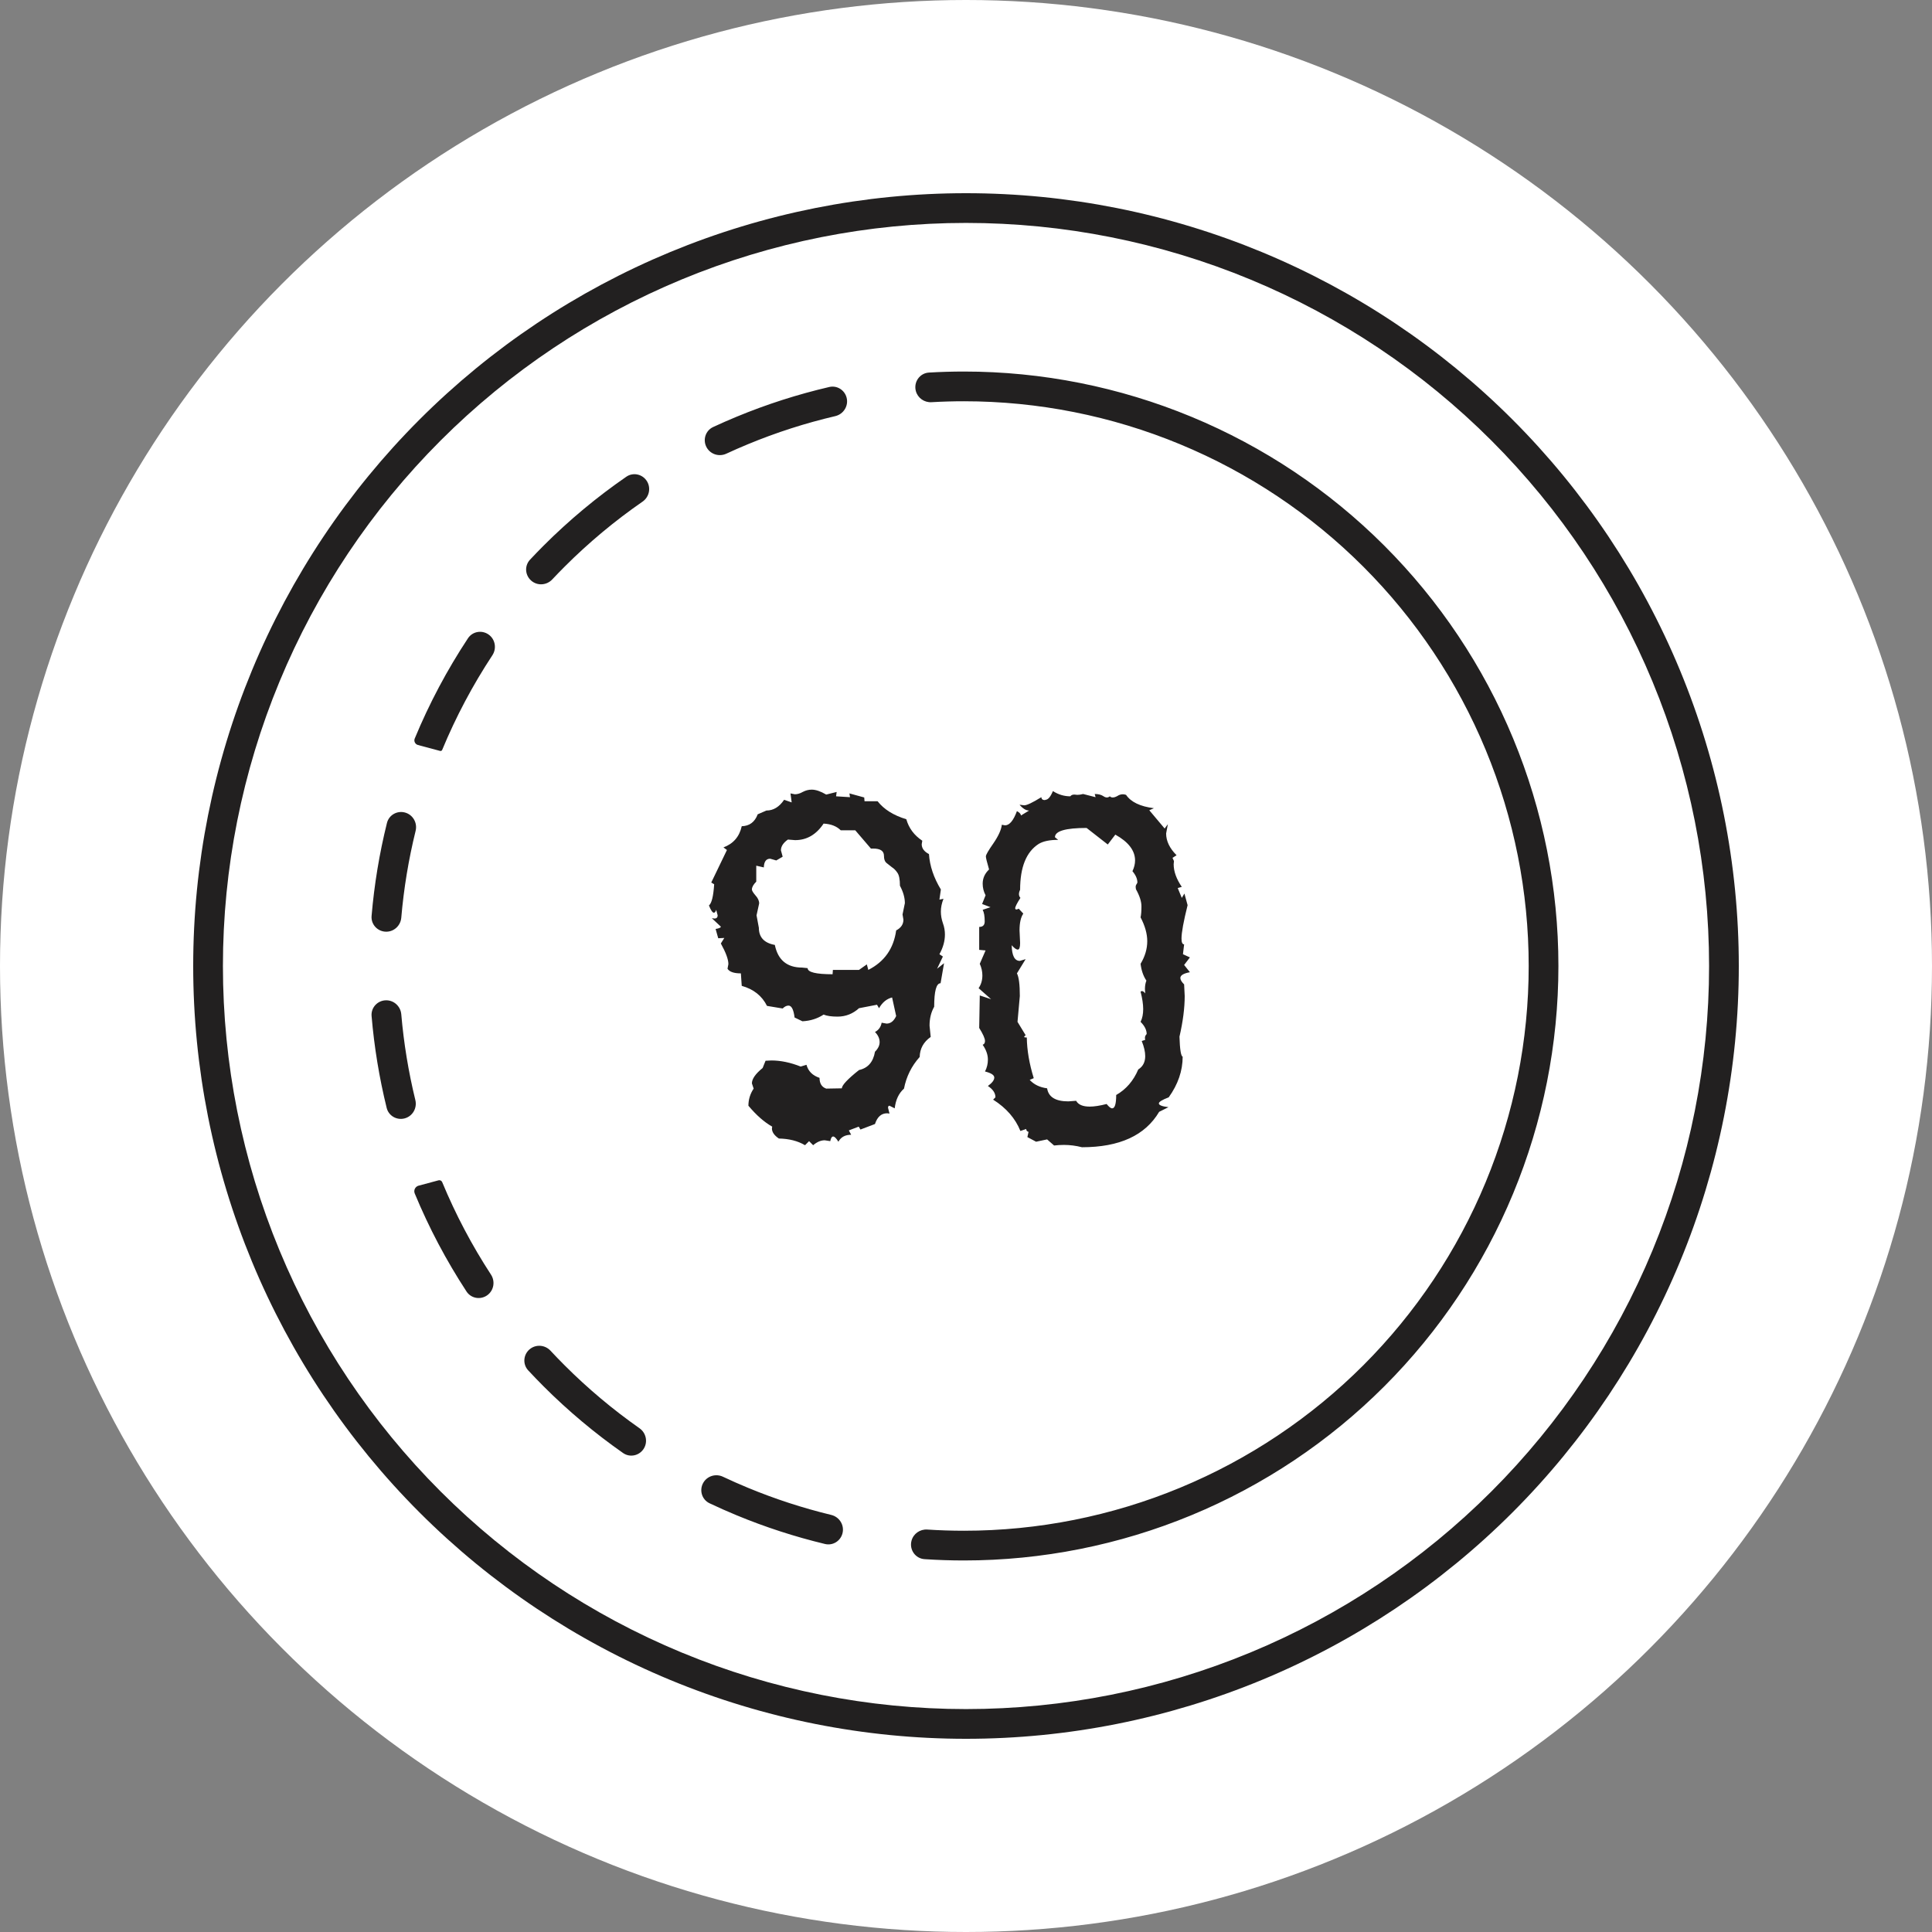
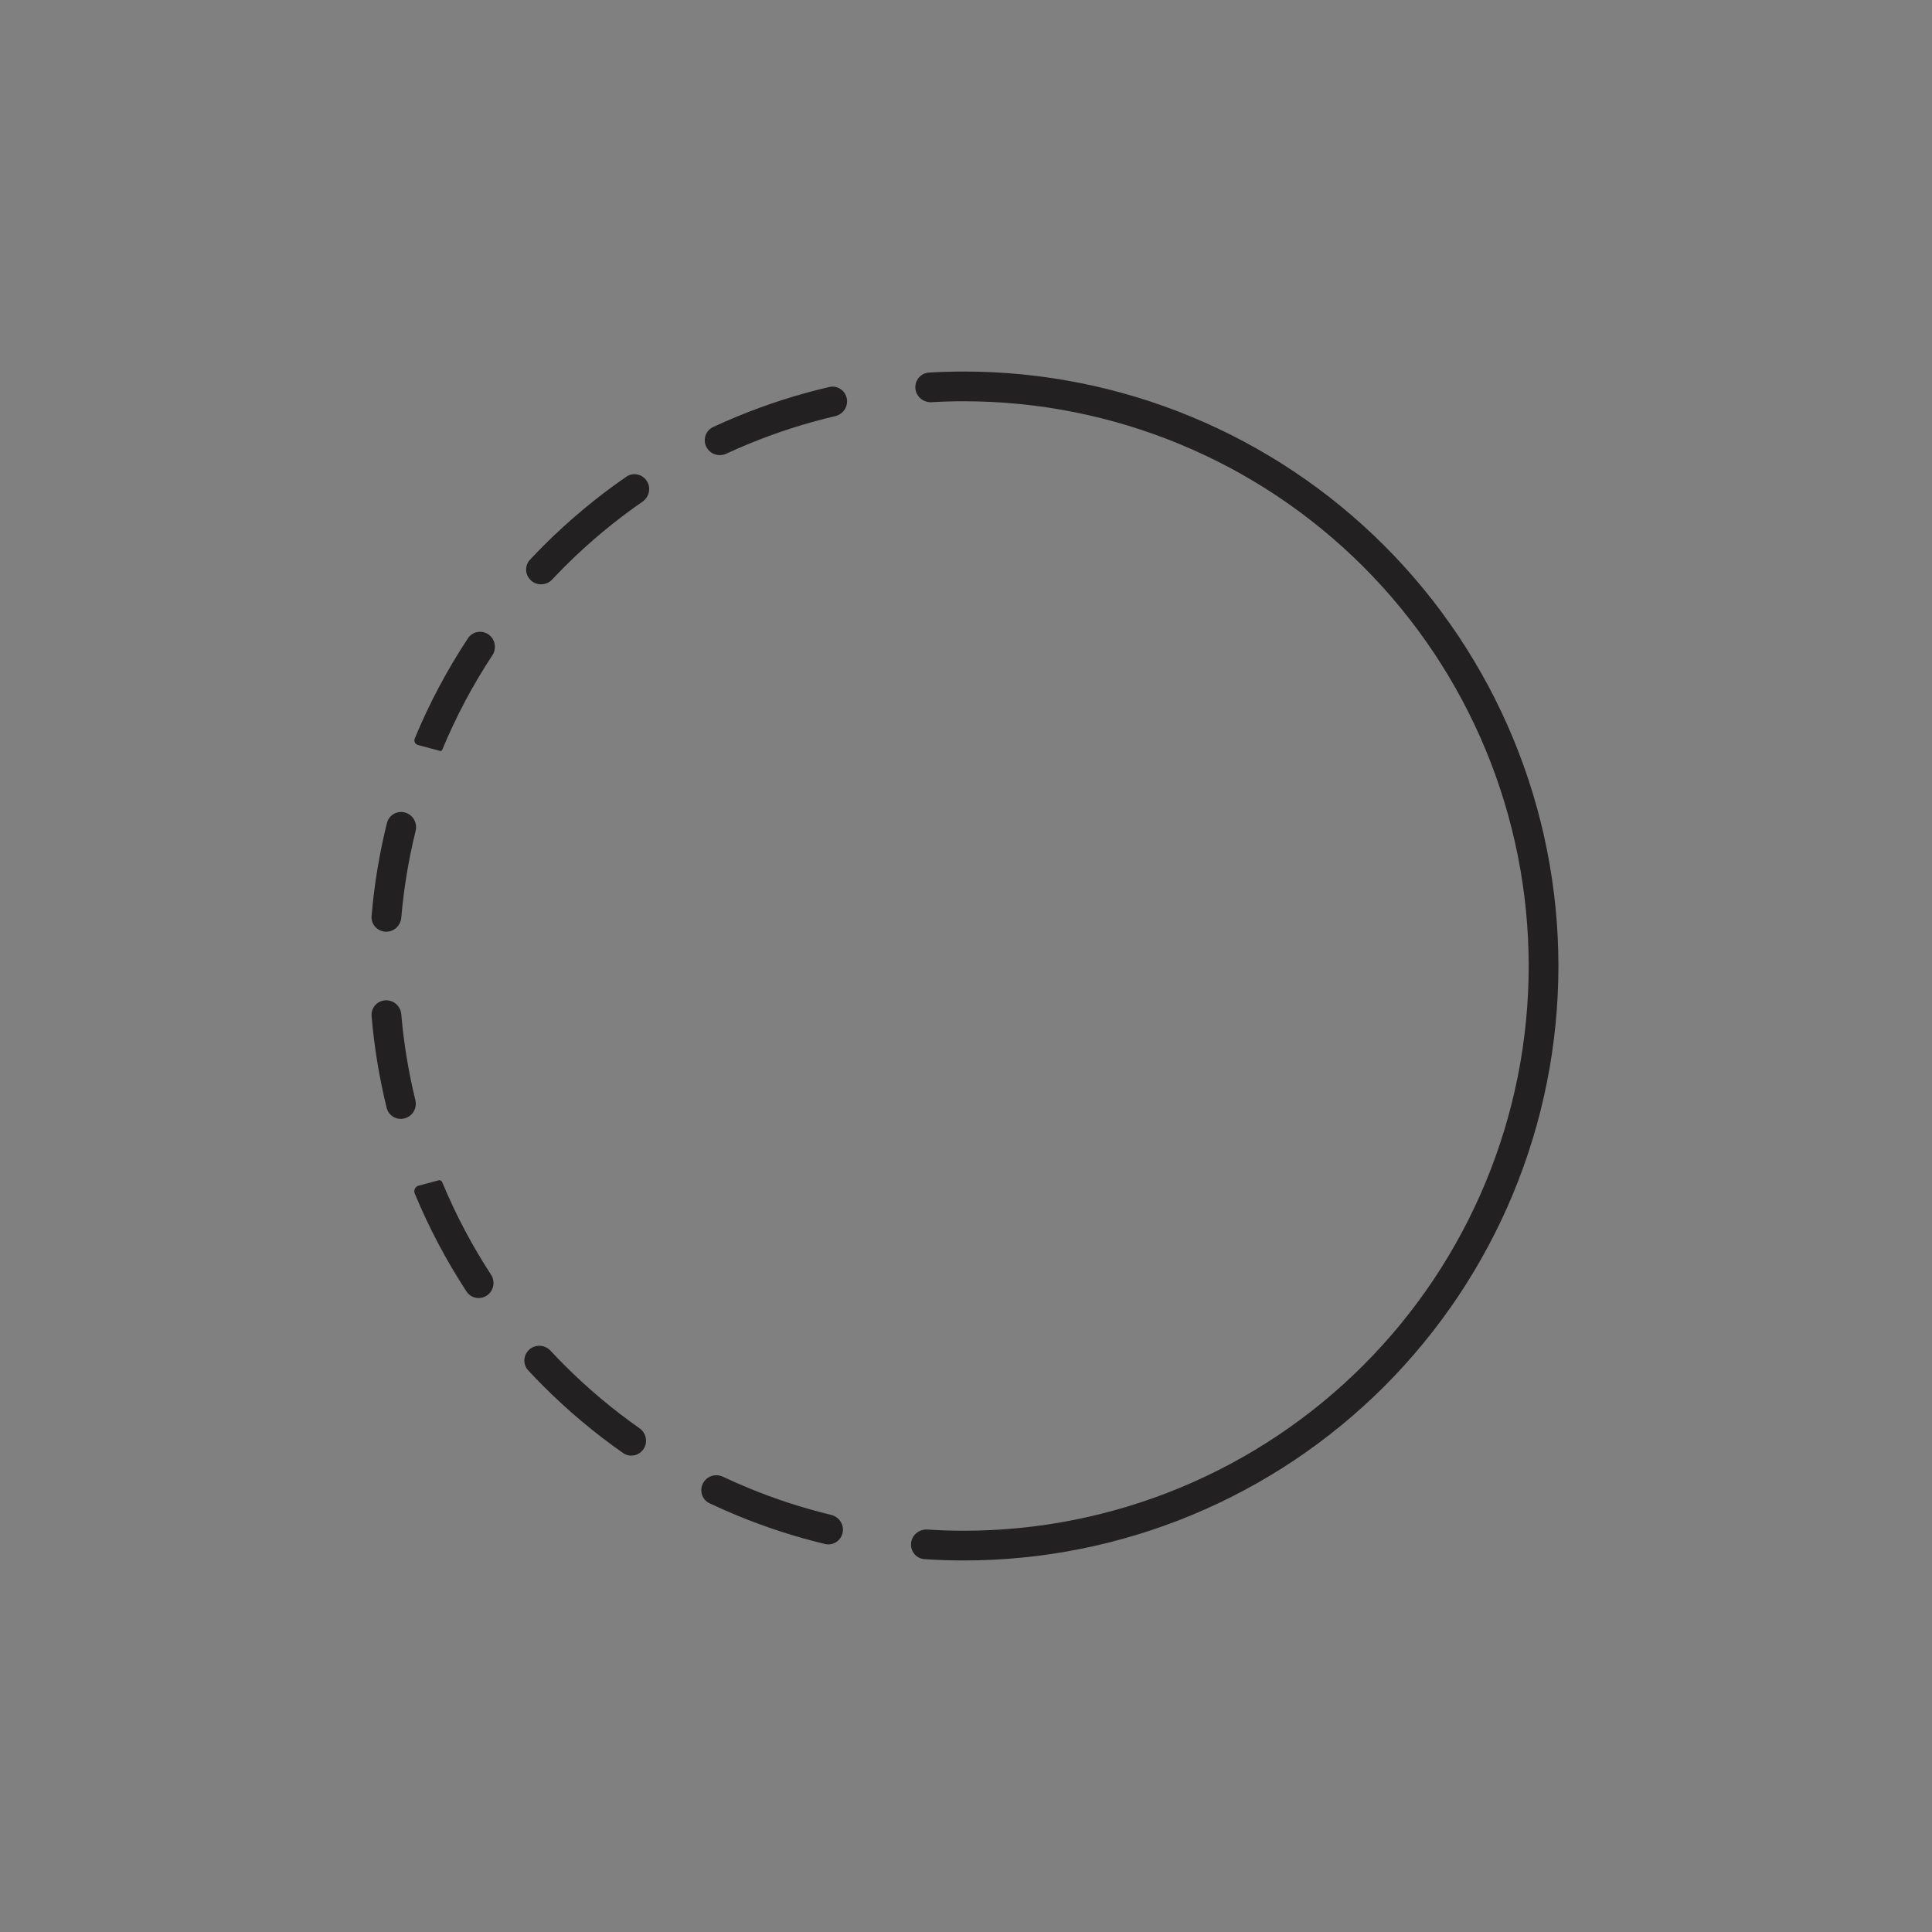
<svg xmlns="http://www.w3.org/2000/svg" width="130" height="130" viewBox="0 0 130 130" fill="none">
  <rect x="0" y="0" width="130" height="130" fill="#808080" stroke="none" />
-   <circle cx="65" cy="65" r="65" fill="white" />
-   <path d="M54.715 77.059L54.441 76.785L54.168 77.059C53.686 76.772 53.1 76.622 52.41 76.609C52.098 76.401 51.941 76.173 51.941 75.926L51.961 75.809C51.427 75.509 50.893 75.04 50.359 74.402C50.359 73.986 50.477 73.602 50.711 73.25L50.594 72.898C50.594 72.599 50.835 72.254 51.316 71.863L51.512 71.375L51.902 71.356C52.527 71.356 53.185 71.492 53.875 71.766L54.266 71.648C54.383 72.078 54.676 72.371 55.145 72.527C55.145 72.905 55.294 73.146 55.594 73.25L56.648 73.231C56.648 73.022 57.033 72.612 57.801 72C58.4 71.87 58.758 71.46 58.875 70.769C59.083 70.561 59.188 70.346 59.188 70.125C59.188 69.878 59.083 69.65 58.875 69.441C59.122 69.311 59.272 69.103 59.324 68.816L59.656 68.875C59.93 68.875 60.145 68.706 60.301 68.367L60.027 67.117C59.663 67.208 59.37 67.449 59.148 67.84L59.012 67.606L57.801 67.84C57.384 68.217 56.902 68.406 56.355 68.406C55.952 68.406 55.639 68.361 55.418 68.269C55.001 68.543 54.526 68.693 53.992 68.719L53.465 68.465C53.4 67.931 53.263 67.664 53.055 67.664C52.925 67.664 52.794 67.729 52.664 67.859L51.609 67.684C51.271 67.007 50.704 66.557 49.91 66.336L49.852 65.496C49.383 65.496 49.083 65.392 48.953 65.184L49.012 64.871C49.012 64.559 48.842 64.096 48.504 63.484L48.738 63.113L48.328 63.133L48.152 62.508C48.387 62.469 48.504 62.417 48.504 62.352L47.898 61.785L48.074 61.805C48.217 61.805 48.289 61.733 48.289 61.59L48.191 61.219C48.152 61.349 48.1 61.414 48.035 61.414C47.944 61.414 47.833 61.251 47.703 60.926C47.885 60.783 48.003 60.307 48.055 59.5L47.859 59.383L48.914 57.195L48.68 57.02C49.344 56.772 49.754 56.297 49.91 55.594C50.431 55.581 50.789 55.314 50.984 54.793L51.57 54.539C52.039 54.539 52.436 54.298 52.762 53.816L53.27 53.992L53.191 53.387L53.484 53.445C53.654 53.445 53.829 53.393 54.012 53.289C54.207 53.185 54.409 53.133 54.617 53.133C54.891 53.133 55.216 53.243 55.594 53.465L56.297 53.289L56.258 53.582L57.195 53.641L57.156 53.387L58.152 53.66L58.172 53.914H59.051C59.48 54.461 60.125 54.865 60.984 55.125C61.154 55.724 61.512 56.206 62.059 56.57L62.02 56.805C62.02 57.078 62.182 57.3 62.508 57.469C62.56 58.263 62.827 59.057 63.309 59.852L63.211 60.535L63.484 60.477C63.367 60.776 63.309 61.062 63.309 61.336C63.309 61.596 63.354 61.857 63.445 62.117C63.536 62.365 63.582 62.618 63.582 62.879C63.582 63.322 63.458 63.764 63.211 64.207L63.445 64.363L63.055 65.184L63.523 64.812L63.289 66.16C63.003 66.16 62.859 66.688 62.859 67.742C62.651 68.107 62.547 68.53 62.547 69.012L62.625 69.773C62.143 70.112 61.896 70.561 61.883 71.121C61.336 71.733 60.984 72.443 60.828 73.25C60.477 73.562 60.268 74.005 60.203 74.578L59.852 74.402C59.786 74.402 59.754 74.448 59.754 74.539L59.852 74.93L59.695 74.91C59.305 74.91 59.031 75.151 58.875 75.633L57.898 76.004L57.781 75.809L57.117 76.062L57.273 76.356C56.87 76.356 56.583 76.512 56.414 76.824C56.271 76.59 56.154 76.473 56.062 76.473C55.971 76.473 55.906 76.577 55.867 76.785L55.496 76.727C55.236 76.727 54.975 76.837 54.715 77.059ZM56.023 65.555L56.043 65.262H57.801L58.328 64.891L58.426 65.262C59.507 64.715 60.132 63.829 60.301 62.605C60.626 62.436 60.789 62.195 60.789 61.883L60.73 61.531L60.887 60.77C60.887 60.405 60.776 60.014 60.555 59.598C60.555 59.168 60.496 58.875 60.379 58.719C60.275 58.562 60.151 58.439 60.008 58.348C59.878 58.243 59.754 58.146 59.637 58.055C59.533 57.964 59.48 57.807 59.48 57.586C59.48 57.26 59.24 57.098 58.758 57.098H58.602L57.547 55.867H56.57C56.297 55.594 55.913 55.444 55.418 55.418C54.923 56.16 54.285 56.531 53.504 56.531L53.016 56.492C52.703 56.714 52.547 56.954 52.547 57.215L52.664 57.645L52.234 57.898L51.824 57.781C51.551 57.781 51.408 57.977 51.395 58.367L50.887 58.25V59.324C50.691 59.52 50.594 59.695 50.594 59.852C50.594 59.93 50.672 60.06 50.828 60.242C50.997 60.425 51.082 60.607 51.082 60.789L50.906 61.59L51.062 62.43C51.062 63.068 51.421 63.452 52.137 63.582C52.345 64.598 52.957 65.106 53.973 65.106L54.344 65.144C54.344 65.418 54.904 65.555 56.023 65.555ZM72.802 77.195C72.398 77.091 71.994 77.039 71.591 77.039C71.369 77.039 71.148 77.052 70.927 77.078L70.458 76.668L69.716 76.824L69.13 76.512L69.208 76.16C69.104 76.134 69.052 76.069 69.052 75.965L68.661 76.102C68.322 75.255 67.71 74.552 66.825 73.992L66.981 73.836C66.981 73.549 66.812 73.296 66.473 73.074C66.76 72.866 66.903 72.677 66.903 72.508C66.903 72.338 66.695 72.202 66.278 72.098C66.408 71.85 66.473 71.583 66.473 71.297C66.473 70.971 66.356 70.639 66.122 70.301C66.226 70.262 66.278 70.177 66.278 70.047C66.278 69.878 66.148 69.585 65.888 69.168L65.927 66.981L66.688 67.234L65.848 66.492C66.018 66.245 66.102 65.958 66.102 65.633C66.102 65.372 66.044 65.112 65.927 64.852L66.317 63.953L65.888 63.914V62.371C66.135 62.371 66.259 62.247 66.259 62C66.259 61.648 66.213 61.388 66.122 61.219L66.649 61.043L66.083 60.828L66.317 60.242C66.187 59.995 66.122 59.734 66.122 59.461C66.122 59.096 66.265 58.777 66.552 58.504C66.408 58.009 66.337 57.716 66.337 57.625C66.337 57.521 66.506 57.228 66.844 56.746C67.183 56.251 67.372 55.835 67.411 55.496L67.626 55.535C67.925 55.535 68.192 55.216 68.427 54.578C68.596 54.669 68.687 54.767 68.7 54.871L69.247 54.539C69.038 54.539 68.824 54.409 68.602 54.148L68.915 54.188C69.097 54.188 69.481 54.005 70.067 53.641C70.08 53.771 70.158 53.836 70.302 53.836L70.36 53.816C70.529 53.803 70.692 53.608 70.848 53.23C71.213 53.465 71.604 53.582 72.02 53.582C72.072 53.504 72.163 53.465 72.294 53.465L72.489 53.484C72.606 53.484 72.737 53.465 72.88 53.426L73.719 53.641L73.661 53.426C73.895 53.426 74.084 53.471 74.227 53.562C74.319 53.628 74.403 53.66 74.481 53.66C74.546 53.66 74.612 53.634 74.677 53.582C74.729 53.634 74.794 53.66 74.872 53.66C74.963 53.66 75.067 53.628 75.184 53.562C75.302 53.484 75.425 53.445 75.555 53.445C75.621 53.445 75.692 53.458 75.77 53.484C76.096 53.966 76.721 54.266 77.645 54.383L77.333 54.52L78.368 55.75L78.583 55.457L78.466 56.082C78.466 56.59 78.7 57.078 79.169 57.547L78.895 57.723L78.993 57.938L78.973 58.152C78.973 58.634 79.156 59.142 79.52 59.676L79.247 59.754L79.52 60.418L79.696 60.125L79.911 60.906C79.638 62 79.501 62.749 79.501 63.152C79.501 63.413 79.559 63.543 79.677 63.543L79.598 64.207L80.067 64.422L79.677 64.93L80.067 65.418C79.638 65.496 79.423 65.626 79.423 65.809C79.423 65.926 79.507 66.069 79.677 66.238L79.716 67.019C79.716 67.827 79.598 68.738 79.364 69.754C79.39 70.613 79.462 71.062 79.579 71.102C79.579 72.052 79.266 72.963 78.641 73.836C78.199 74.005 77.977 74.142 77.977 74.246C77.977 74.363 78.192 74.448 78.622 74.5L77.997 74.812C77.059 76.401 75.328 77.195 72.802 77.195ZM74.833 74.578C75.015 74.578 75.106 74.279 75.106 73.68C75.77 73.302 76.265 72.729 76.591 71.961C76.903 71.766 77.059 71.466 77.059 71.062C77.059 70.776 76.981 70.438 76.825 70.047L77.059 69.969C77.046 69.93 77.04 69.884 77.04 69.832C77.04 69.741 77.079 69.656 77.157 69.578C77.157 69.305 77.02 69.031 76.747 68.758C76.864 68.523 76.923 68.237 76.923 67.898C76.923 67.573 76.864 67.182 76.747 66.727C76.773 66.701 76.805 66.688 76.844 66.688C76.91 66.688 76.981 66.74 77.059 66.844L77.04 66.551C77.04 66.342 77.072 66.154 77.138 65.984C76.929 65.672 76.799 65.294 76.747 64.852C77.046 64.357 77.196 63.849 77.196 63.328C77.196 62.833 77.046 62.3 76.747 61.727C76.786 61.557 76.805 61.31 76.805 60.984C76.805 60.659 76.682 60.275 76.434 59.832L76.415 59.676C76.415 59.611 76.434 59.552 76.473 59.5C76.513 59.435 76.532 59.396 76.532 59.383C76.532 59.135 76.421 58.882 76.2 58.621C76.317 58.374 76.376 58.133 76.376 57.898C76.376 57.234 75.933 56.655 75.048 56.16L74.54 56.824L73.114 55.711C71.695 55.711 70.985 55.919 70.985 56.336L71.2 56.512C70.627 56.512 70.191 56.603 69.891 56.785C69.058 57.319 68.641 58.348 68.641 59.871C68.589 59.975 68.563 60.073 68.563 60.164C68.563 60.255 68.596 60.34 68.661 60.418C68.427 60.783 68.309 61.017 68.309 61.121C68.322 61.173 68.348 61.199 68.388 61.199C68.427 61.199 68.479 61.18 68.544 61.141L68.856 61.473C68.687 61.72 68.602 62.098 68.602 62.605L68.641 63.445C68.641 63.745 68.589 63.895 68.485 63.895C68.381 63.895 68.244 63.797 68.075 63.602C68.088 64.305 68.27 64.656 68.622 64.656L69.013 64.539L68.427 65.496C68.557 65.743 68.622 66.251 68.622 67.019L68.466 68.758L69.013 69.656C68.947 69.708 68.915 69.747 68.915 69.773C68.915 69.799 68.973 69.812 69.091 69.812C69.104 70.672 69.26 71.583 69.559 72.547L69.286 72.664C69.572 72.977 69.963 73.165 70.458 73.231C70.549 73.816 71.024 74.109 71.884 74.109L72.411 74.07C72.554 74.331 72.86 74.461 73.329 74.461C73.628 74.461 74.006 74.402 74.462 74.285C74.618 74.481 74.742 74.578 74.833 74.578Z" fill="#222020" />
-   <path fill-rule="evenodd" clip-rule="evenodd" d="M65 15C58.434 15 51.932 16.293 45.866 18.806C39.8 21.319 34.288 25.002 29.645 29.645C25.002 34.288 21.319 39.8 18.806 45.866C16.293 51.932 15 58.434 15 65C15 71.566 16.293 78.068 18.806 84.134C21.319 90.2 25.002 95.712 29.645 100.355C34.288 104.998 39.8 108.681 45.866 111.194C51.932 113.707 58.434 115 65 115C71.566 115 78.068 113.707 84.134 111.194C90.2 108.681 95.712 104.998 100.355 100.355C104.998 95.712 108.681 90.201 111.194 84.134C113.707 78.068 115 71.566 115 65C115 58.434 113.707 51.932 111.194 45.866C108.681 39.8 104.998 34.288 100.355 29.645C95.712 25.002 90.201 21.319 84.134 18.806C78.068 16.293 71.566 15 65 15ZM45.1 16.958C51.409 14.345 58.171 13 65 13C71.829 13 78.591 14.345 84.9 16.958C91.209 19.572 96.941 23.402 101.77 28.23C106.598 33.059 110.428 38.791 113.042 45.1C115.655 51.409 117 58.171 117 65C117 71.829 115.655 78.591 113.042 84.9C110.428 91.209 106.598 96.941 101.77 101.77C96.941 106.598 91.209 110.428 84.9 113.042C78.591 115.655 71.829 117 65 117C58.171 117 51.409 115.655 45.1 113.042C38.791 110.428 33.059 106.598 28.23 101.77C23.402 96.941 19.572 91.209 16.958 84.9C14.345 78.591 13 71.829 13 65C13 58.171 14.345 51.409 16.958 45.1C19.572 38.791 23.402 33.059 28.23 28.23C33.059 23.402 38.792 19.572 45.1 16.958Z" fill="#222020" />
  <path fill-rule="evenodd" clip-rule="evenodd" d="M56.964 26.748C56.827 26.237 56.314 25.92 55.799 26.04C53.671 26.535 51.582 27.205 49.554 28.045C49.025 28.264 48.502 28.494 47.983 28.735C47.46 28.979 47.268 29.62 47.556 30.12C47.82 30.577 48.394 30.75 48.873 30.527C49.35 30.306 49.833 30.094 50.32 29.893C52.231 29.101 54.198 28.469 56.203 28C56.763 27.869 57.113 27.304 56.964 26.748ZM61.625 26.312C61.751 26.78 62.192 27.091 62.676 27.063C63.403 27.021 64.132 27 64.862 27C69.852 27 74.793 27.983 79.404 29.893C84.014 31.802 88.203 34.601 91.732 38.13C95.26 41.659 98.059 45.848 99.969 50.458C101.879 55.068 102.862 60.01 102.862 65C102.862 69.99 101.879 74.932 99.969 79.542C98.059 84.152 95.26 88.341 91.732 91.87C88.203 95.399 84.014 98.198 79.404 100.107C74.793 102.017 69.852 103 64.862 103C64.037 103 63.213 102.973 62.392 102.92C61.906 102.888 61.46 103.199 61.334 103.67C61.173 104.269 61.59 104.871 62.209 104.912C63.091 104.971 63.976 105 64.862 105C70.115 105 75.316 103.965 80.169 101.955C85.022 99.945 89.432 96.999 93.146 93.284C96.86 89.57 99.807 85.16 101.817 80.307C103.827 75.454 104.862 70.253 104.862 65C104.862 59.747 103.827 54.546 101.817 49.693C99.807 44.84 96.86 40.43 93.146 36.716C89.432 33.001 85.022 30.055 80.169 28.045C75.316 26.035 70.115 25 64.862 25C64.076 25 63.291 25.023 62.508 25.069C61.885 25.106 61.464 25.709 61.625 26.312ZM55.513 103.892C56.031 104.017 56.548 103.7 56.686 103.185C56.834 102.633 56.488 102.07 55.932 101.936C54.021 101.474 52.144 100.863 50.32 100.107C49.755 99.874 49.197 99.626 48.645 99.366C48.166 99.14 47.589 99.311 47.323 99.771C47.036 100.268 47.225 100.907 47.744 101.152C48.34 101.435 48.944 101.702 49.554 101.955C51.491 102.758 53.484 103.404 55.513 103.892ZM37.992 91.87C39.549 93.428 41.235 94.843 43.03 96.103C43.462 96.406 43.6 96.989 43.336 97.447C43.047 97.946 42.397 98.101 41.924 97.77C40.019 96.436 38.229 94.936 36.577 93.284C36.225 92.932 35.88 92.573 35.541 92.209C35.14 91.776 35.216 91.094 35.693 90.747C36.111 90.443 36.69 90.507 37.041 90.885C37.352 91.219 37.669 91.547 37.992 91.87ZM31.391 86.903C31.699 87.373 32.337 87.481 32.792 87.15C33.231 86.83 33.334 86.22 33.037 85.766C31.756 83.802 30.656 81.719 29.754 79.542C29.714 79.446 29.609 79.394 29.509 79.421L28.169 79.78C27.94 79.841 27.816 80.088 27.907 80.307C28.862 82.615 30.03 84.822 31.391 86.903ZM27.001 68.248C27.168 70.195 27.485 72.125 27.948 74.021C28.079 74.559 27.764 75.11 27.229 75.253C26.697 75.396 26.149 75.082 26.018 74.547C25.519 72.518 25.18 70.451 25.003 68.366C24.955 67.792 25.413 67.308 25.989 67.308C26.519 67.308 26.955 67.72 27.001 68.248ZM36.577 36.716C38.292 35.001 40.155 33.45 42.141 32.08C42.613 31.753 43.26 31.909 43.547 32.406C43.812 32.866 43.672 33.452 43.236 33.754C41.364 35.049 39.608 36.513 37.992 38.13C37.709 38.413 37.431 38.699 37.158 38.99C36.806 39.365 36.229 39.428 35.813 39.125C35.334 38.777 35.259 38.092 35.664 37.66C35.963 37.34 36.267 37.026 36.577 36.716ZM33.13 44.093C33.43 43.638 33.328 43.025 32.888 42.705C32.435 42.375 31.798 42.481 31.489 42.948C30.086 45.072 28.885 47.33 27.907 49.693C27.832 49.873 27.934 50.078 28.123 50.129L29.613 50.528C29.671 50.544 29.731 50.514 29.754 50.458C30.678 48.229 31.809 46.098 33.13 44.093ZM25.989 62.692C25.413 62.692 24.955 62.208 25.003 61.634C25.182 59.523 25.527 57.431 26.037 55.377C26.169 54.843 26.716 54.53 27.247 54.672C27.783 54.816 28.099 55.368 27.966 55.907C27.493 57.826 27.17 59.78 27.001 61.752C26.955 62.28 26.519 62.692 25.989 62.692Z" fill="#222020" />
</svg>